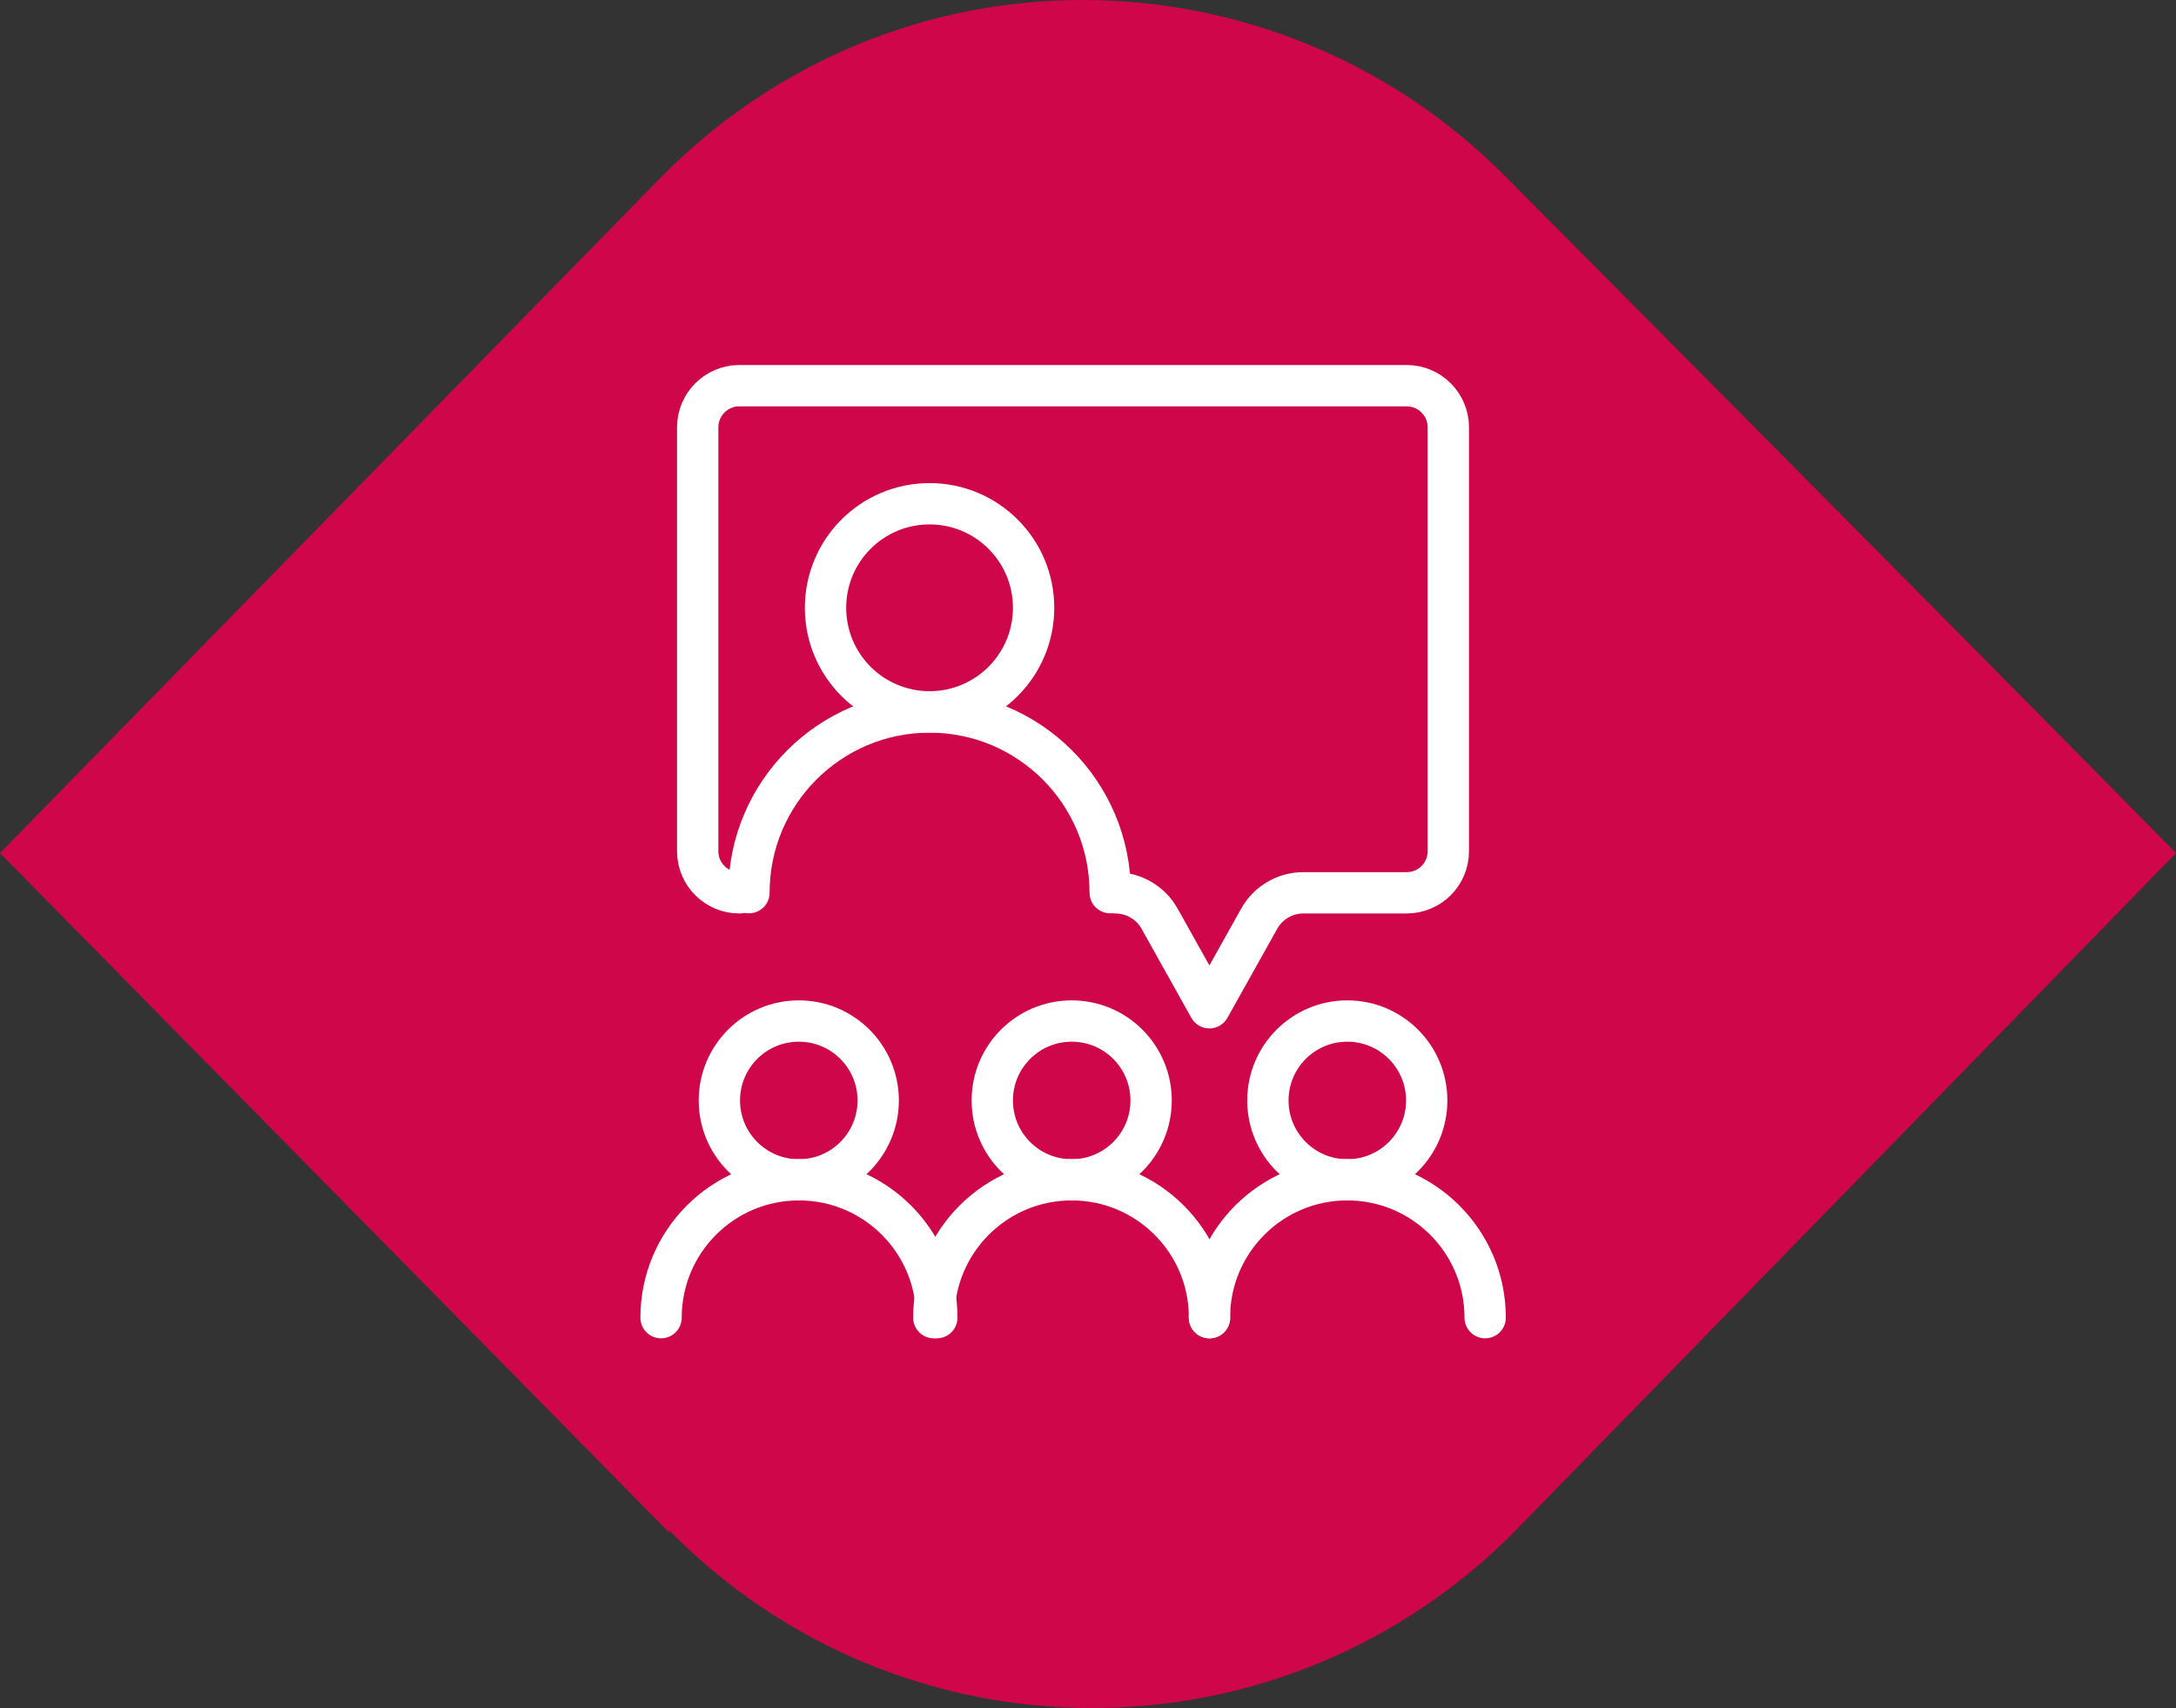
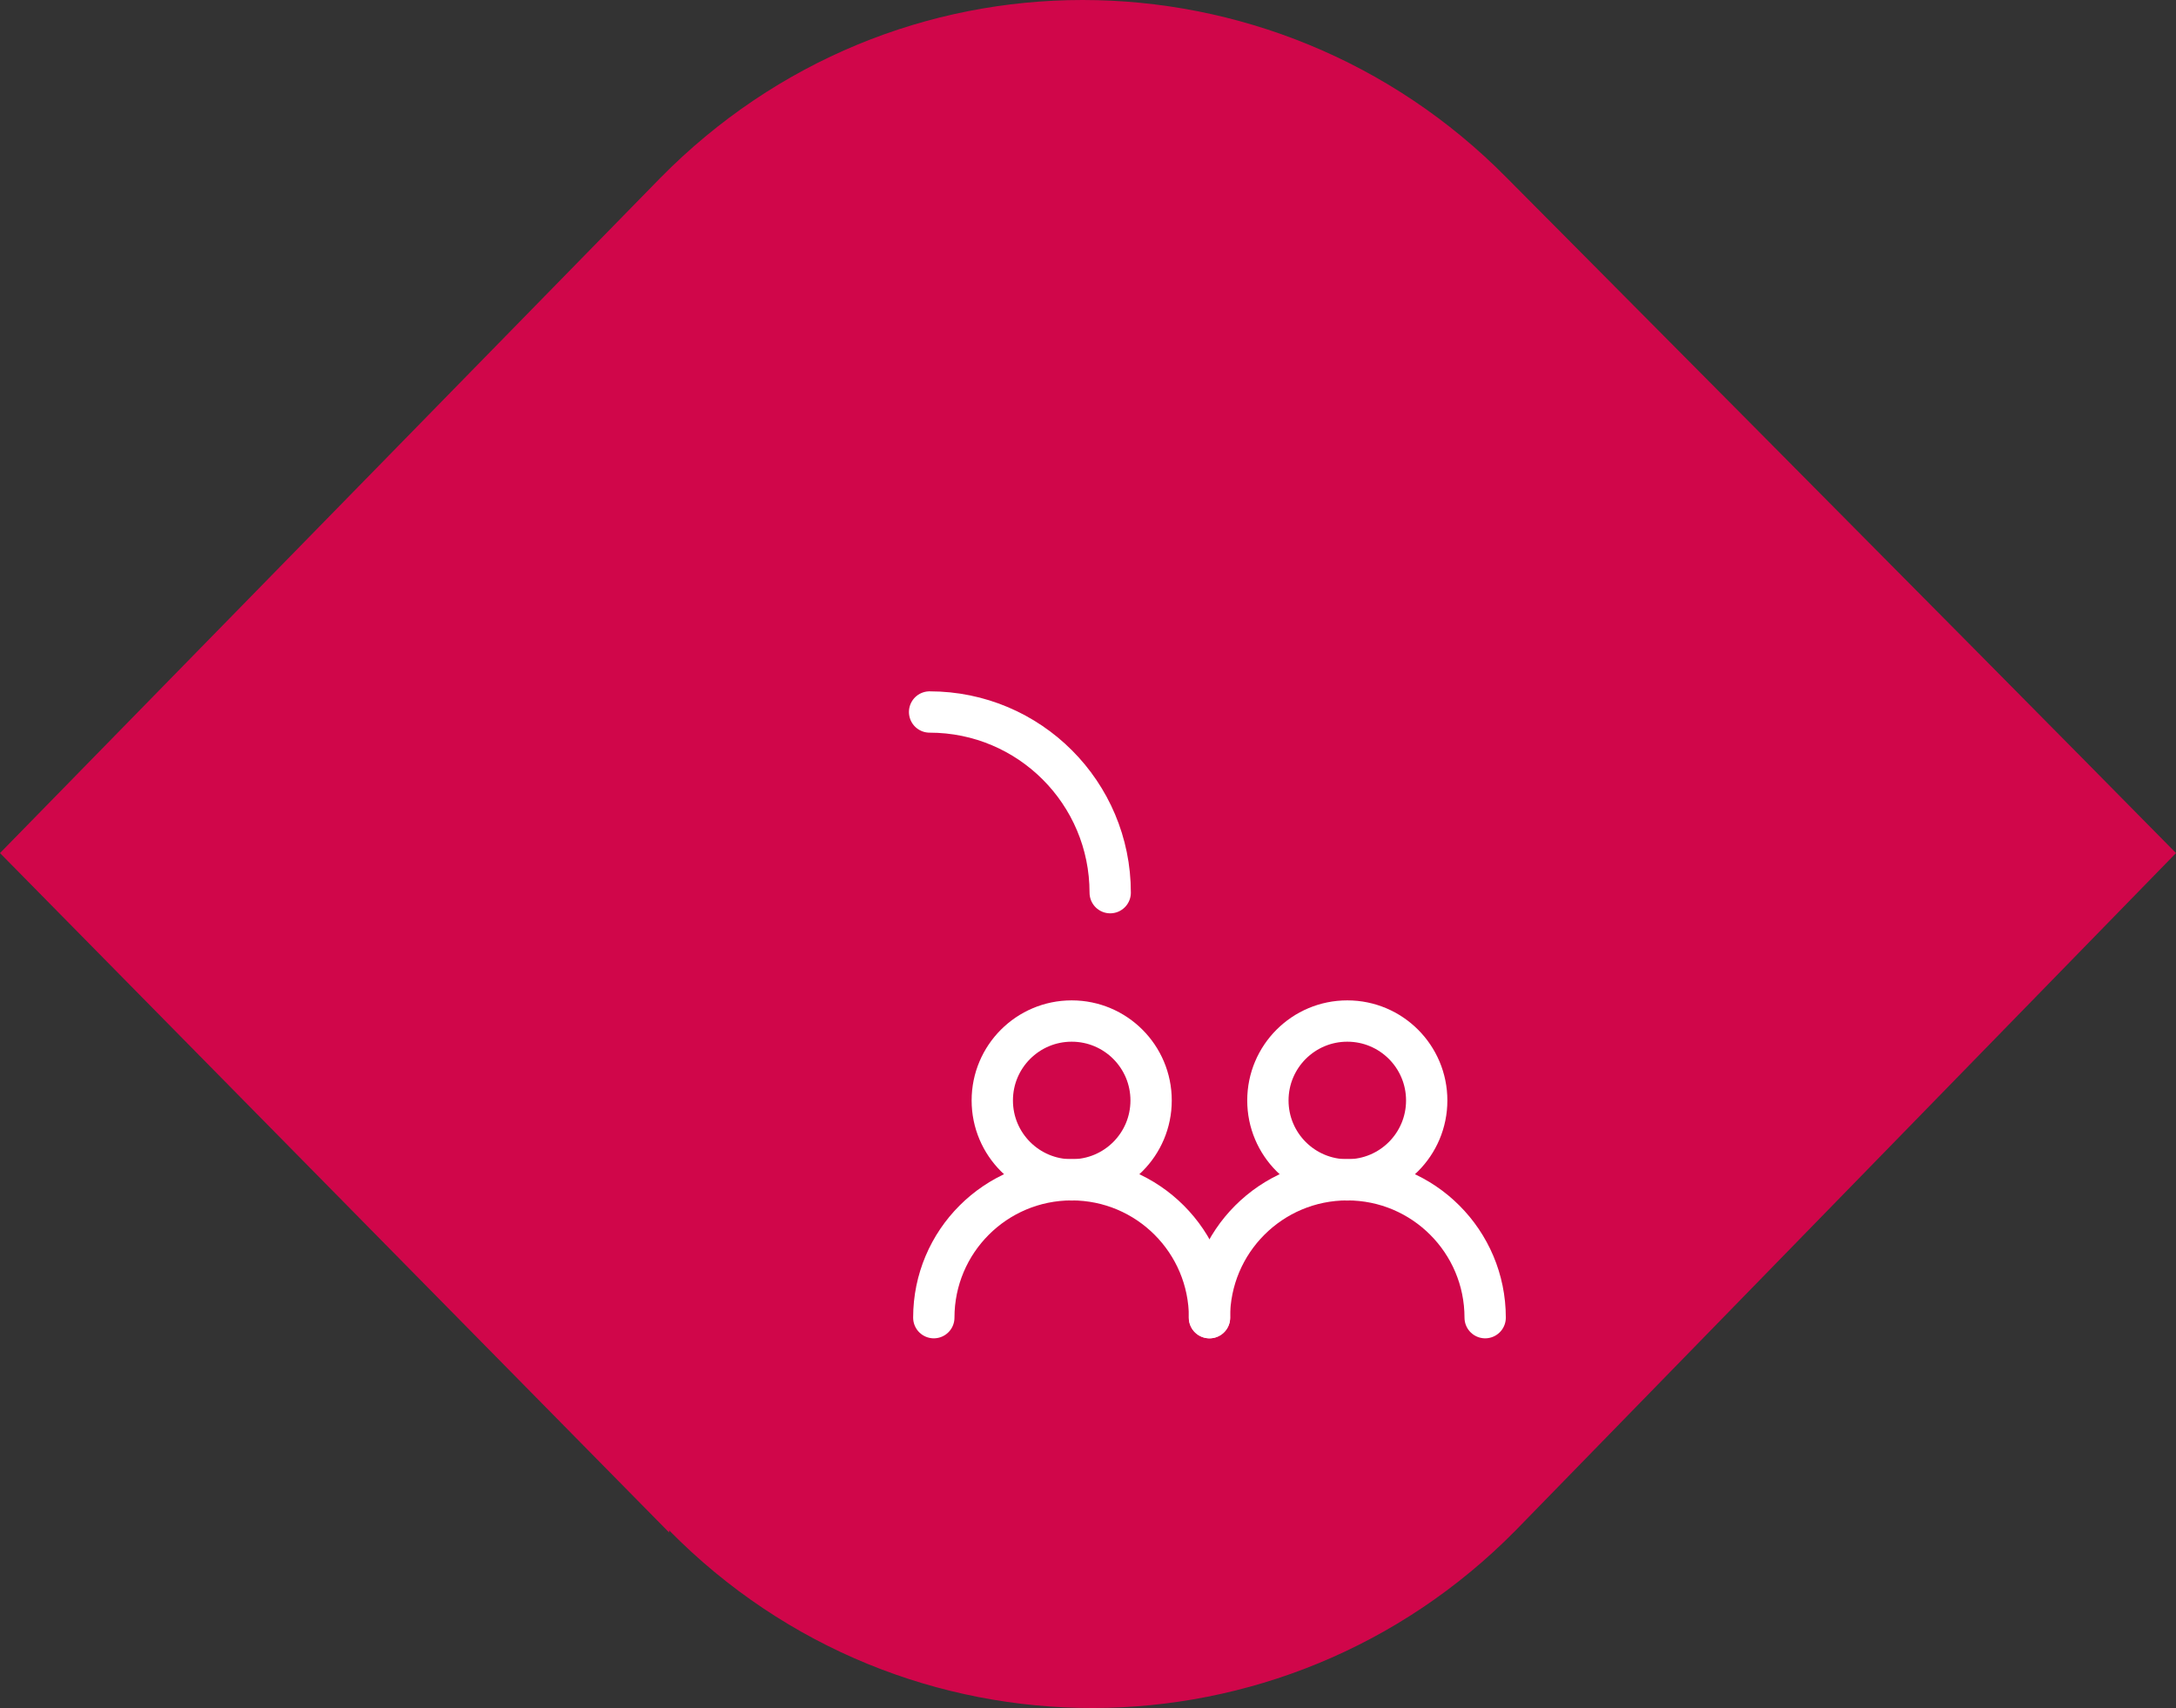
<svg xmlns="http://www.w3.org/2000/svg" width="79" height="62" viewBox="0 0 79 62" fill="none">
  <rect x="0" y="0" width="79" height="62" fill="#333333" stroke="none" />
  <path d="M24.294 55.552C32.802 64.188 46.595 64.11 55.026 55.552L79 30.966C70.569 22.407 54.706 6.458 54.706 6.458C50.49 2.179 44.897 4.64801e-06 39.302 4.15886e-06C33.706 3.66971e-06 28.19 2.179 23.974 6.458L-4.91631e-06 30.966L24.294 55.63L24.294 55.552Z" fill="#D0064A" />
-   <path d="M24 47.83C24 45.065 26.241 42.824 29.005 42.824C31.77 42.824 34.011 45.065 34.011 47.83" stroke="white" stroke-width="1.5" stroke-linecap="round" stroke-linejoin="round" />
-   <path d="M31.883 39.946C31.883 41.539 30.593 42.829 29 42.829C27.407 42.829 26.117 41.539 26.117 39.946C26.117 38.353 27.407 37.063 29 37.063C30.593 37.063 31.883 38.353 31.883 39.946Z" stroke="white" stroke-width="1.5" stroke-linecap="round" stroke-linejoin="round" />
-   <path d="M37.525 22.063C37.525 24.149 35.834 25.84 33.748 25.84C31.661 25.84 29.971 24.149 29.971 22.063C29.971 19.976 31.661 18.286 33.748 18.286C35.834 18.286 37.525 19.976 37.525 22.063Z" stroke="white" stroke-width="1.5" stroke-linecap="round" stroke-linejoin="round" />
-   <path d="M40.306 32.403C40.306 28.78 37.372 25.845 33.749 25.845C30.126 25.845 27.191 28.78 27.191 32.403" stroke="white" stroke-width="1.5" stroke-linecap="round" stroke-linejoin="round" />
-   <path d="M26.841 32.408C26.008 32.408 25.33 31.735 25.33 30.897V15.511C25.33 14.678 26.008 14 26.841 14H51.071C51.904 14 52.582 14.678 52.582 15.511V30.897C52.582 31.735 51.904 32.408 51.071 32.408H47.32C46.652 32.408 46.04 32.768 45.716 33.348L43.907 36.581L42.099 33.348C41.775 32.768 41.158 32.408 40.495 32.408" stroke="white" stroke-width="1.5" stroke-linecap="round" stroke-linejoin="round" />
+   <path d="M40.306 32.403C40.306 28.78 37.372 25.845 33.749 25.845" stroke="white" stroke-width="1.5" stroke-linecap="round" stroke-linejoin="round" />
  <path d="M33.902 47.83C33.902 45.065 36.143 42.824 38.908 42.824C41.672 42.824 43.913 45.065 43.913 47.83" stroke="white" stroke-width="1.5" stroke-linecap="round" stroke-linejoin="round" />
  <path d="M41.791 39.946C41.791 41.539 40.501 42.829 38.908 42.829C37.315 42.829 36.025 41.539 36.025 39.946C36.025 38.353 37.315 37.063 38.908 37.063C40.501 37.063 41.791 38.353 41.791 39.946Z" stroke="white" stroke-width="1.5" stroke-linecap="round" stroke-linejoin="round" />
  <path d="M43.908 47.83C43.908 45.065 46.149 42.824 48.914 42.824C51.678 42.824 53.919 45.065 53.919 47.83" stroke="white" stroke-width="1.5" stroke-linecap="round" stroke-linejoin="round" />
  <path d="M51.797 39.946C51.797 41.539 50.507 42.829 48.914 42.829C47.321 42.829 46.031 41.539 46.031 39.946C46.031 38.353 47.321 37.063 48.914 37.063C50.507 37.063 51.797 38.353 51.797 39.946Z" stroke="white" stroke-width="1.5" stroke-linecap="round" stroke-linejoin="round" />
</svg>